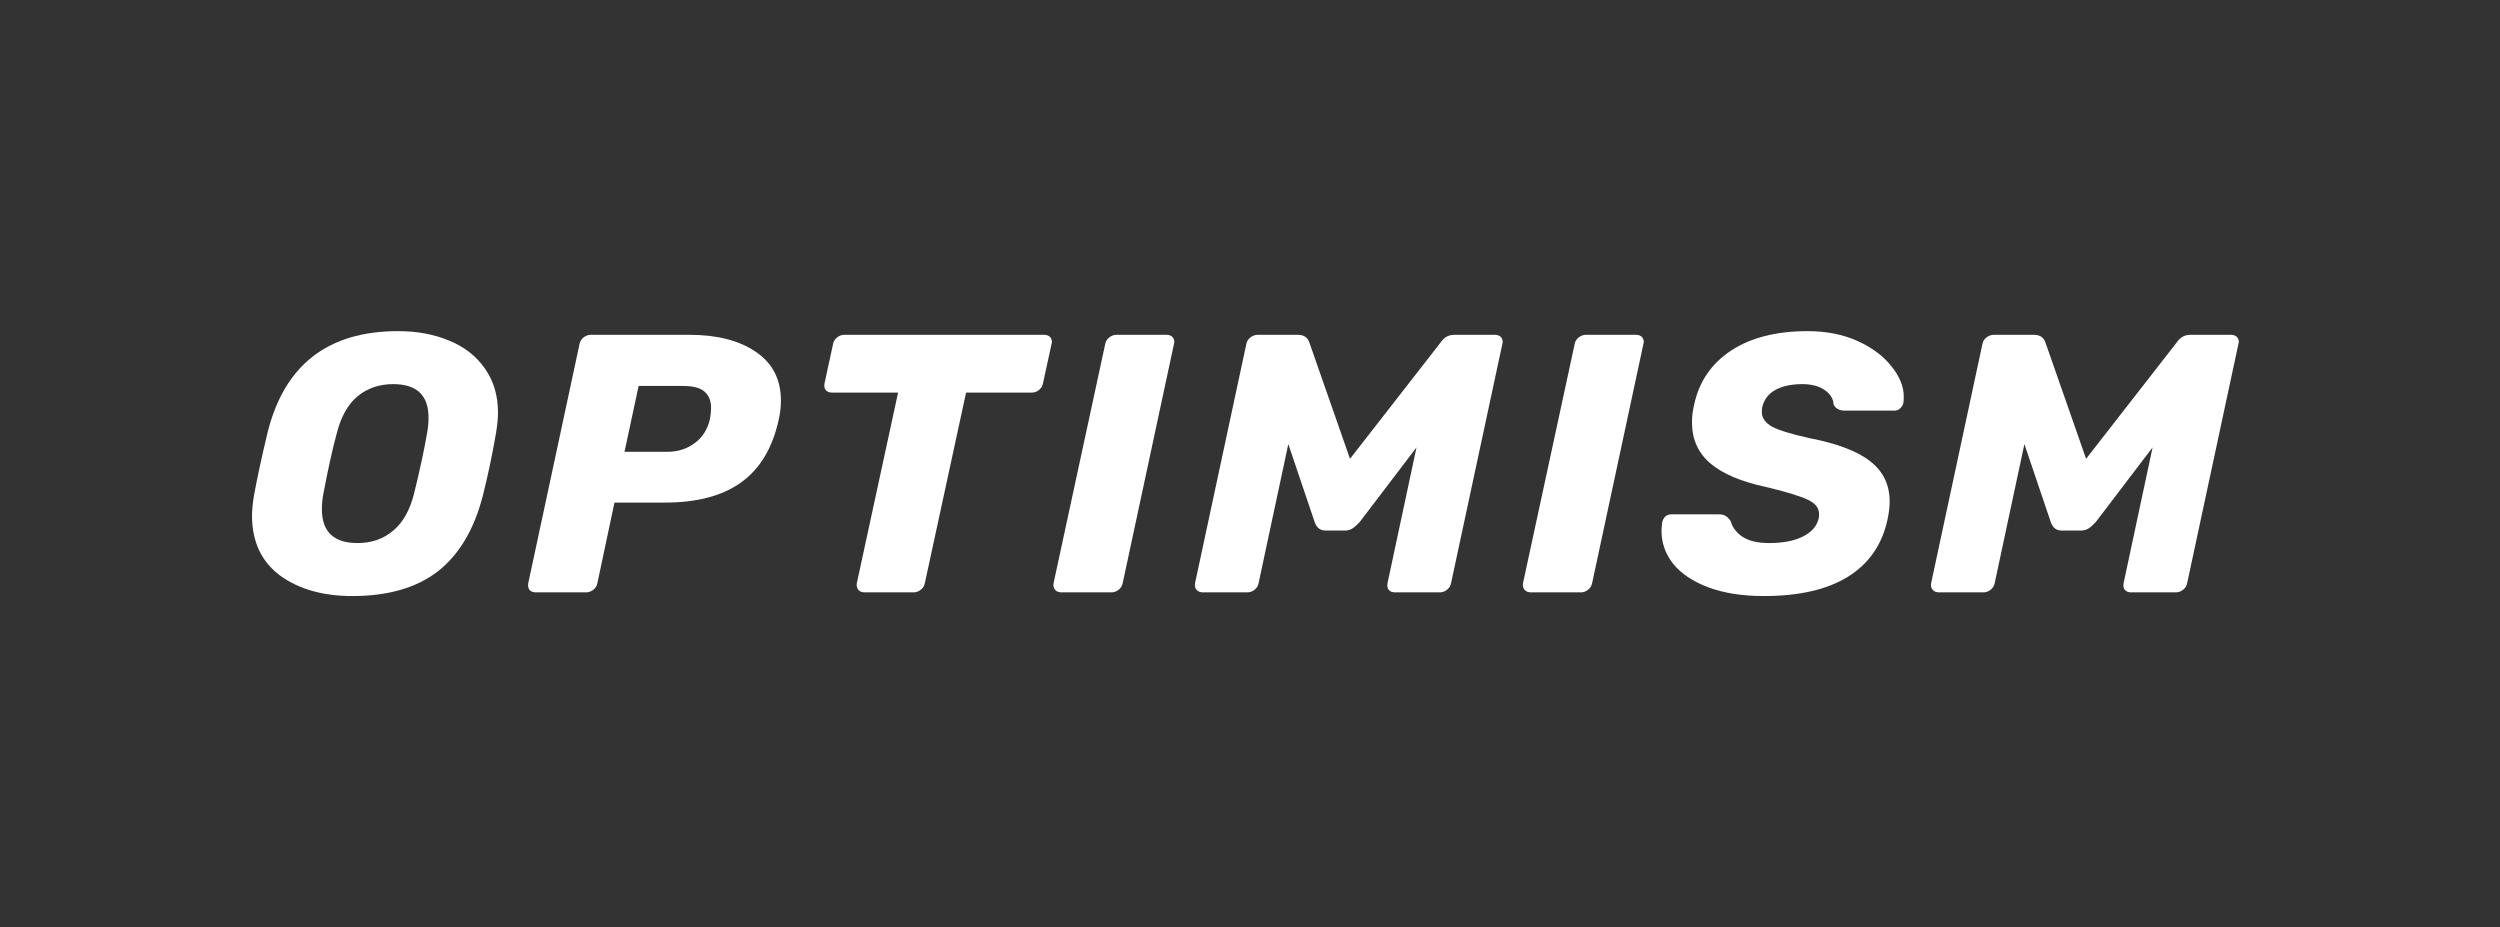
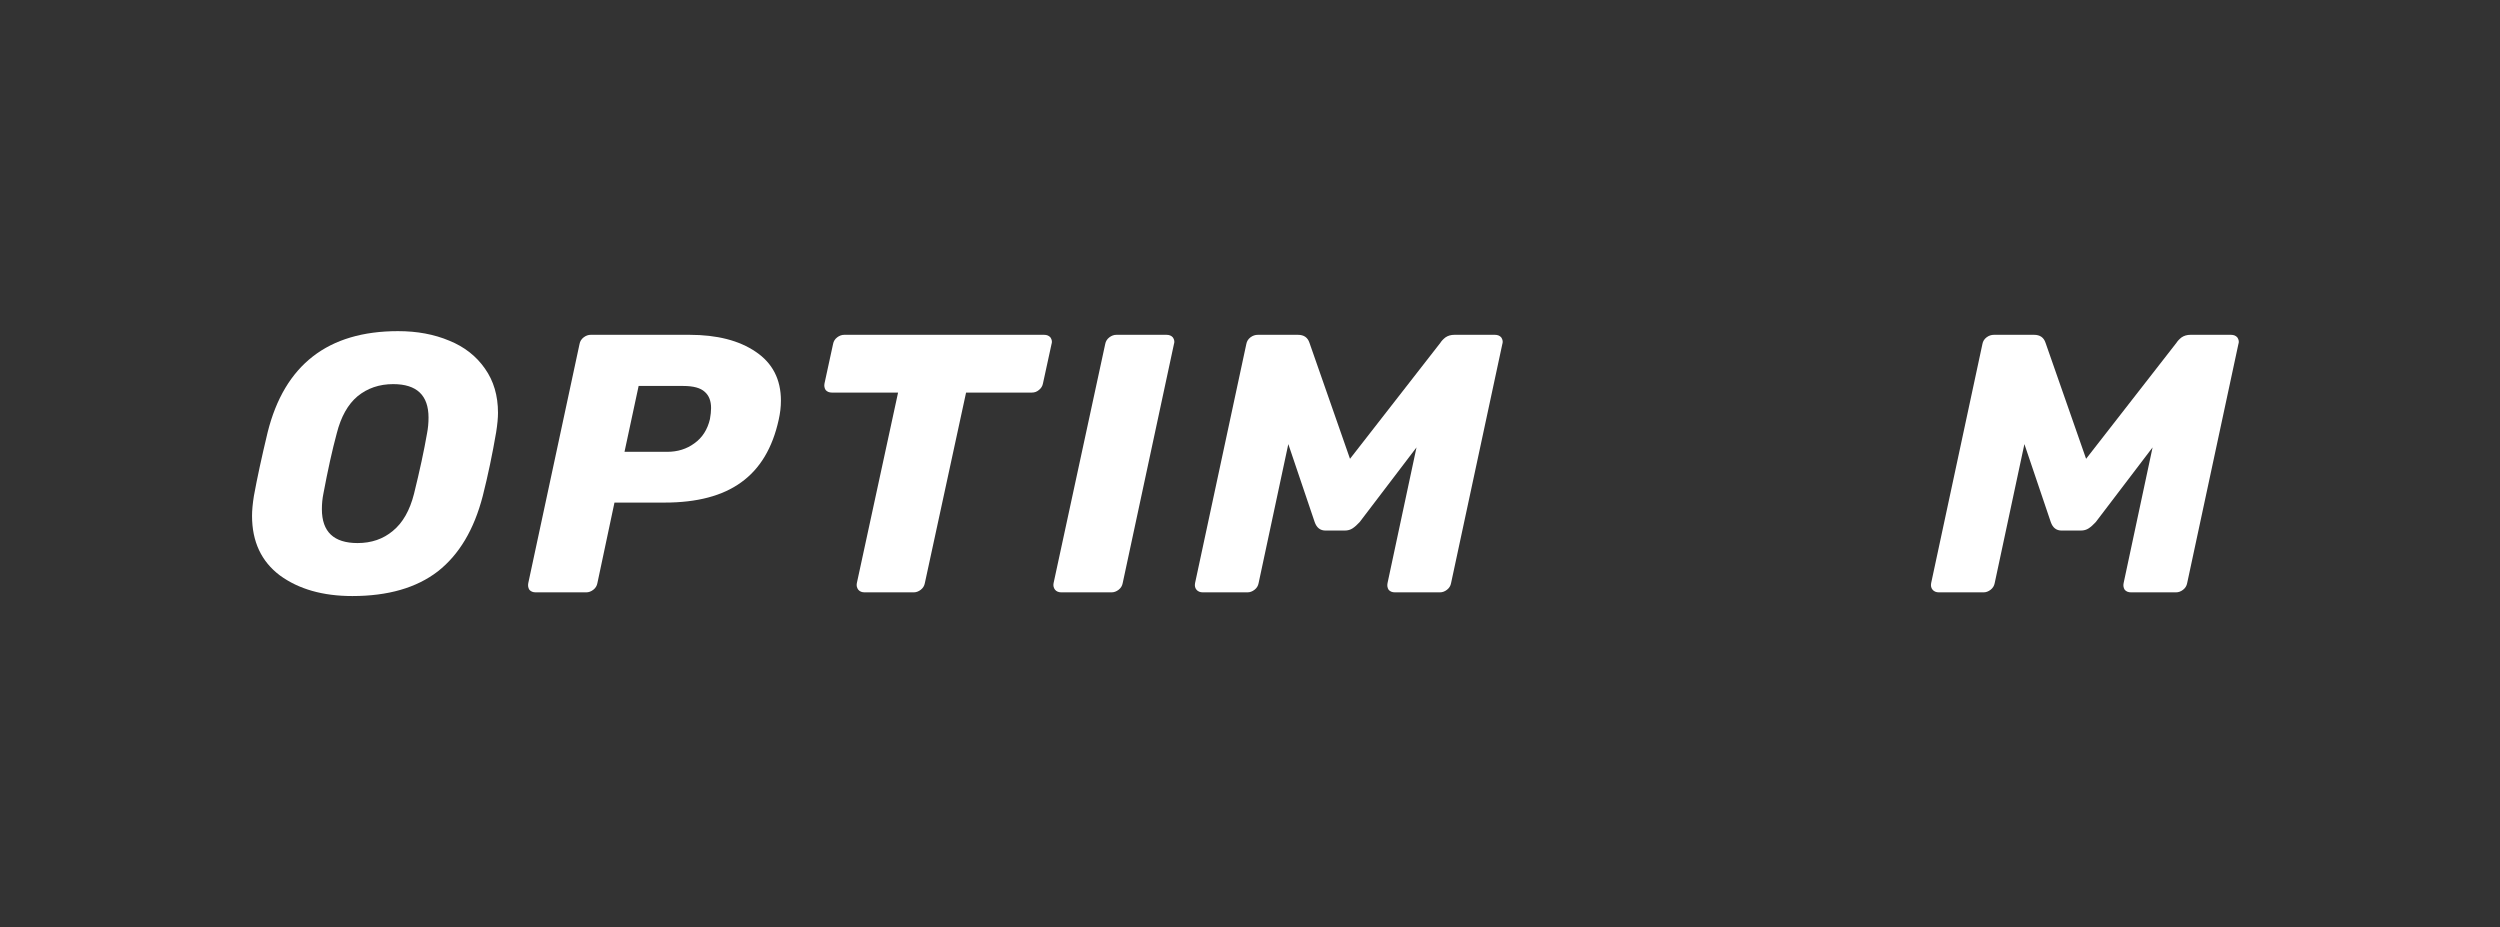
<svg xmlns="http://www.w3.org/2000/svg" width="151" height="56" viewBox="0 0 151 56" fill="none">
  <rect x="0" y="0" width="151" height="56" fill="#333333" stroke="none" />
  <path d="M117.112 35.778C116.948 35.778 116.821 35.727 116.731 35.623C116.641 35.519 116.611 35.386 116.641 35.223L119.738 20.778C119.768 20.615 119.85 20.482 119.985 20.378C120.12 20.275 120.269 20.223 120.434 20.223H122.857C123.217 20.223 123.448 20.386 123.553 20.712L126 27.712L131.452 20.712C131.528 20.593 131.632 20.482 131.767 20.378C131.917 20.275 132.096 20.223 132.305 20.223H134.751C134.917 20.223 135.044 20.275 135.133 20.378C135.193 20.467 135.223 20.556 135.223 20.645C135.223 20.689 135.216 20.734 135.2 20.778L132.104 35.223C132.073 35.386 131.991 35.519 131.857 35.623C131.722 35.727 131.58 35.778 131.43 35.778H128.715C128.55 35.778 128.423 35.727 128.333 35.623C128.258 35.504 128.235 35.371 128.266 35.223L130.016 27.023L126.583 31.534C126.433 31.697 126.291 31.823 126.157 31.912C126.022 32.001 125.864 32.045 125.685 32.045H124.518C124.203 32.045 123.987 31.875 123.867 31.534L122.274 26.823L120.479 35.223C120.448 35.386 120.366 35.519 120.231 35.623C120.097 35.727 119.955 35.778 119.805 35.778H117.112Z" fill="white" />
-   <path d="M106.55 36.001C105.233 36.001 104.103 35.823 103.161 35.467C102.233 35.112 101.53 34.638 101.052 34.045C100.587 33.452 100.356 32.793 100.356 32.067C100.356 31.949 100.371 31.771 100.4 31.534C100.431 31.401 100.491 31.29 100.58 31.201C100.685 31.112 100.804 31.067 100.94 31.067H103.812C103.992 31.067 104.126 31.097 104.216 31.156C104.32 31.215 104.425 31.319 104.53 31.467C104.635 31.852 104.874 32.171 105.248 32.423C105.637 32.675 106.168 32.801 106.841 32.801C107.694 32.801 108.383 32.667 108.906 32.401C109.43 32.134 109.744 31.771 109.849 31.312C109.863 31.252 109.871 31.164 109.871 31.045C109.871 30.675 109.64 30.386 109.176 30.178C108.711 29.956 107.859 29.697 106.617 29.401C105.166 29.09 104.066 28.623 103.318 28.001C102.57 27.363 102.196 26.534 102.196 25.512C102.196 25.156 102.241 24.793 102.331 24.423C102.63 23.045 103.371 21.963 104.552 21.178C105.749 20.393 107.29 20.001 109.176 20.001C110.312 20.001 111.323 20.201 112.205 20.601C113.088 21.001 113.768 21.512 114.248 22.134C114.741 22.741 114.987 23.349 114.987 23.956C114.987 24.134 114.98 24.26 114.965 24.334C114.936 24.467 114.868 24.578 114.764 24.667C114.674 24.756 114.561 24.801 114.427 24.801H111.42C111.091 24.801 110.866 24.675 110.747 24.423C110.732 24.082 110.552 23.793 110.208 23.556C109.863 23.319 109.415 23.201 108.861 23.201C108.203 23.201 107.657 23.319 107.223 23.556C106.804 23.793 106.542 24.141 106.438 24.601C106.423 24.675 106.415 24.771 106.415 24.89C106.415 25.245 106.624 25.541 107.043 25.778C107.477 26.001 108.233 26.23 109.31 26.467C110.986 26.793 112.205 27.26 112.969 27.867C113.746 28.475 114.135 29.282 114.135 30.29C114.135 30.63 114.09 31.001 114.001 31.401C113.672 32.912 112.871 34.06 111.599 34.845C110.343 35.615 108.66 36.001 106.55 36.001Z" fill="white" />
-   <path d="M92.462 35.778C92.297 35.778 92.17 35.727 92.08 35.623C91.99 35.504 91.96 35.371 91.99 35.223L95.11 20.778C95.139 20.615 95.222 20.482 95.356 20.378C95.491 20.275 95.633 20.223 95.783 20.223H98.812C98.977 20.223 99.104 20.275 99.194 20.378C99.254 20.467 99.284 20.556 99.284 20.645C99.284 20.689 99.277 20.734 99.261 20.778L96.164 35.223C96.135 35.386 96.052 35.519 95.917 35.623C95.783 35.727 95.641 35.778 95.491 35.778H92.462Z" fill="white" />
  <path d="M72.653 35.778C72.488 35.778 72.361 35.727 72.271 35.623C72.181 35.519 72.151 35.386 72.181 35.223L75.278 20.778C75.308 20.615 75.39 20.482 75.525 20.378C75.66 20.275 75.809 20.223 75.974 20.223H78.397C78.757 20.223 78.989 20.386 79.094 20.712L81.54 27.712L86.993 20.712C87.068 20.593 87.172 20.482 87.307 20.378C87.457 20.275 87.636 20.223 87.846 20.223H90.292C90.457 20.223 90.584 20.275 90.674 20.378C90.733 20.467 90.763 20.556 90.763 20.645C90.763 20.689 90.756 20.734 90.741 20.778L87.644 35.223C87.614 35.386 87.531 35.519 87.397 35.623C87.262 35.727 87.12 35.778 86.97 35.778H84.255C84.09 35.778 83.963 35.727 83.873 35.623C83.799 35.504 83.776 35.371 83.806 35.223L85.557 27.023L82.123 31.534C81.974 31.697 81.831 31.823 81.697 31.912C81.562 32.001 81.405 32.045 81.225 32.045H80.058C79.744 32.045 79.527 31.875 79.407 31.534L77.814 26.823L76.019 35.223C75.989 35.386 75.907 35.519 75.772 35.623C75.638 35.727 75.495 35.778 75.346 35.778H72.653Z" fill="white" />
  <path d="M64.107 35.778C63.943 35.778 63.816 35.727 63.726 35.623C63.636 35.504 63.606 35.371 63.636 35.223L66.755 20.778C66.785 20.615 66.868 20.482 67.002 20.378C67.137 20.275 67.279 20.223 67.429 20.223H70.458C70.623 20.223 70.75 20.275 70.84 20.378C70.9 20.467 70.93 20.556 70.93 20.645C70.93 20.689 70.922 20.734 70.907 20.778L67.81 35.223C67.78 35.386 67.698 35.519 67.563 35.623C67.429 35.727 67.286 35.778 67.137 35.778H64.107Z" fill="white" />
  <path d="M52.224 35.778C52.06 35.778 51.932 35.727 51.843 35.623C51.753 35.504 51.723 35.371 51.753 35.223L54.244 23.712H50.249C50.085 23.712 49.958 23.66 49.868 23.556C49.793 23.438 49.771 23.304 49.801 23.156L50.317 20.778C50.347 20.615 50.429 20.482 50.563 20.378C50.698 20.275 50.84 20.223 50.99 20.223H63.064C63.228 20.223 63.355 20.275 63.445 20.378C63.505 20.467 63.535 20.556 63.535 20.645C63.535 20.689 63.528 20.734 63.513 20.778L62.996 23.156C62.966 23.319 62.884 23.453 62.749 23.556C62.63 23.66 62.488 23.712 62.323 23.712H58.351L55.86 35.223C55.83 35.386 55.748 35.519 55.613 35.623C55.478 35.727 55.336 35.778 55.187 35.778H52.224Z" fill="white" />
  <path d="M32.356 35.778C32.192 35.778 32.065 35.727 31.975 35.623C31.9 35.504 31.878 35.371 31.907 35.223L35.004 20.778C35.034 20.615 35.117 20.482 35.251 20.378C35.386 20.275 35.528 20.223 35.678 20.223H41.647C43.308 20.223 44.639 20.564 45.642 21.245C46.659 21.927 47.168 22.912 47.168 24.201C47.168 24.571 47.123 24.956 47.033 25.356C46.659 27.06 45.904 28.319 44.767 29.134C43.645 29.949 42.103 30.356 40.144 30.356H37.114L36.082 35.223C36.052 35.386 35.969 35.519 35.835 35.623C35.7 35.727 35.558 35.778 35.408 35.778H32.356ZM40.301 27.29C40.929 27.29 41.475 27.119 41.939 26.778C42.418 26.438 42.732 25.949 42.881 25.312C42.926 25.06 42.949 24.838 42.949 24.645C42.949 24.215 42.822 23.889 42.567 23.667C42.313 23.43 41.879 23.312 41.266 23.312H38.573L37.72 27.29H40.301Z" fill="white" />
  <path d="M21.282 36.001C19.502 36.001 18.043 35.586 16.906 34.756C15.784 33.912 15.223 32.712 15.223 31.156C15.223 30.83 15.26 30.43 15.335 29.956C15.529 28.89 15.806 27.608 16.165 26.112C17.183 22.038 19.808 20.001 24.042 20.001C25.194 20.001 26.227 20.193 27.139 20.578C28.052 20.949 28.77 21.512 29.294 22.267C29.817 23.008 30.079 23.897 30.079 24.934C30.079 25.245 30.042 25.638 29.967 26.112C29.742 27.43 29.473 28.712 29.159 29.956C28.635 31.986 27.73 33.504 26.444 34.512C25.157 35.504 23.436 36.001 21.282 36.001ZM21.596 32.801C22.434 32.801 23.145 32.556 23.728 32.067C24.326 31.578 24.753 30.83 25.007 29.823C25.351 28.43 25.613 27.215 25.793 26.178C25.853 25.867 25.883 25.549 25.883 25.223C25.883 23.875 25.172 23.201 23.75 23.201C22.913 23.201 22.195 23.445 21.596 23.934C21.013 24.423 20.594 25.171 20.339 26.178C20.07 27.171 19.801 28.386 19.532 29.823C19.472 30.119 19.442 30.43 19.442 30.756C19.442 32.119 20.16 32.801 21.596 32.801Z" fill="white" />
</svg>